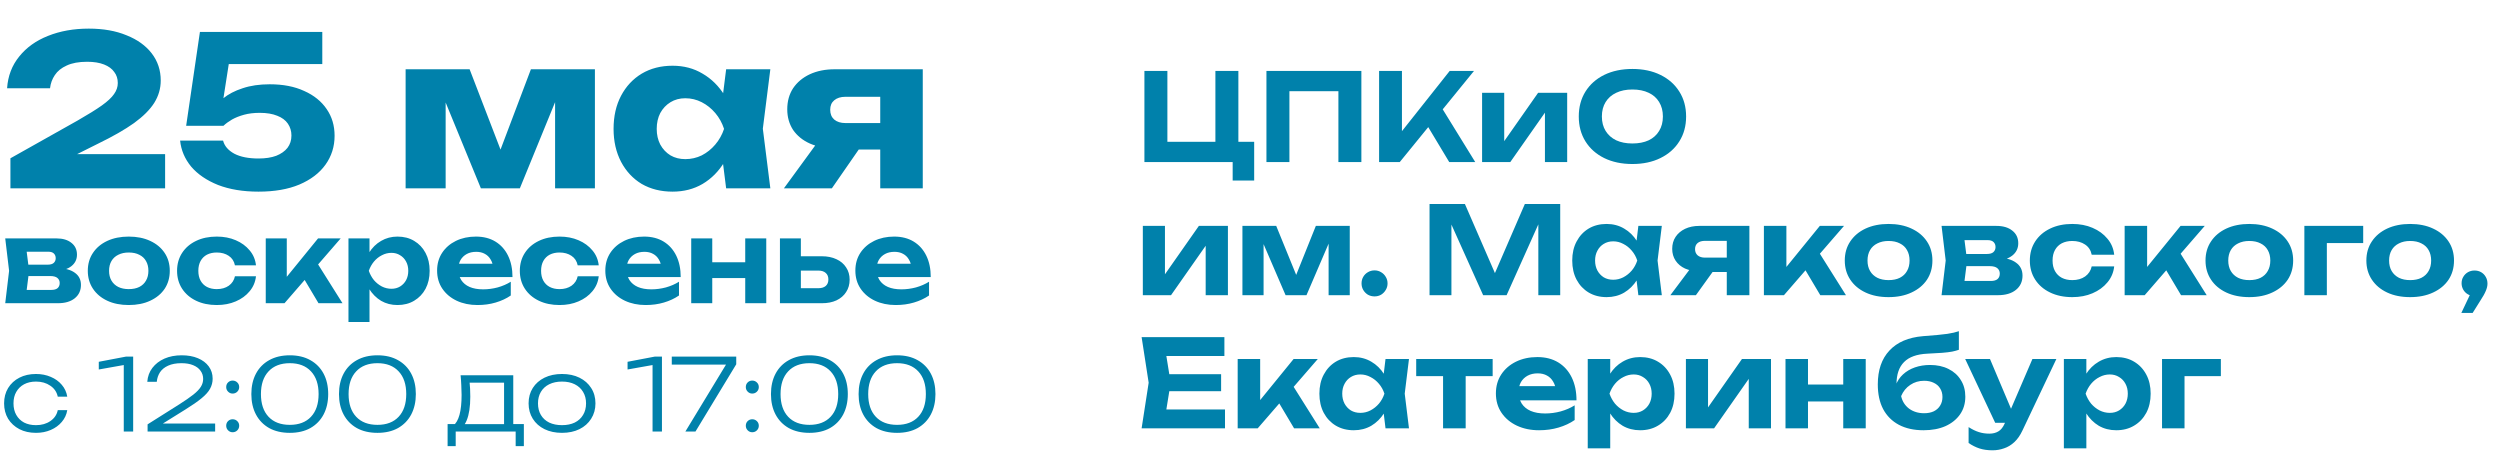
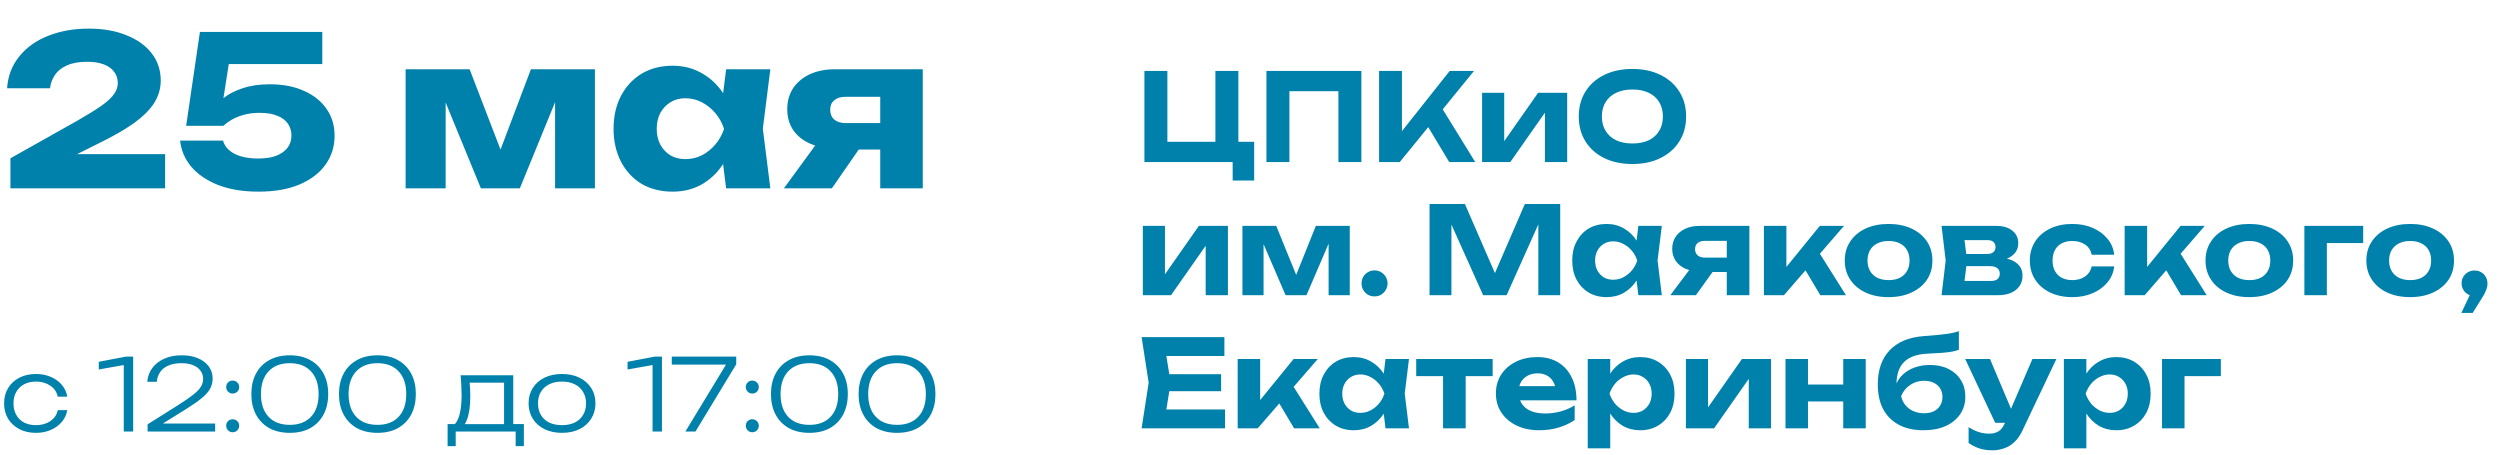
<svg xmlns="http://www.w3.org/2000/svg" width="770" height="140" viewBox="0 0 770 140" fill="none">
  <g clip-path="url(#clip0_2075_335)">
    <path d="M381.419 21.838V45.949L378.948 43.665H386.286V55.608H379.66V48.644L381.831 49.917H352.479V21.838H359.555V45.949L357.271 43.665H376.814L374.343 45.949V21.838H381.419ZM419.304 21.838V49.917H412.228V24.908L415.447 28.09H393.958L397.14 24.908V49.917H390.064V21.838H419.304ZM424.761 49.917V21.838H431.799V44.226L429.89 42.804L446.512 21.838H454L431.125 49.917H424.761ZM438.201 36.327L443.293 31.946L454.375 49.917H446.363L438.201 36.327ZM456.484 49.917V28.577H463.298V46.173L461.726 45.724L473.743 28.577H482.691V49.917H475.84V31.909L477.45 32.396L465.17 49.917H456.484ZM502.774 50.516C499.479 50.516 496.584 49.904 494.088 48.681C491.617 47.459 489.695 45.749 488.322 43.552C486.95 41.356 486.263 38.798 486.263 35.877C486.263 32.957 486.95 30.399 488.322 28.203C489.695 26.006 491.617 24.297 494.088 23.073C496.584 21.851 499.479 21.239 502.774 21.239C506.068 21.239 508.951 21.851 511.422 23.073C513.918 24.297 515.852 26.006 517.225 28.203C518.623 30.399 519.322 32.957 519.322 35.877C519.322 38.798 518.623 41.356 517.225 43.552C515.852 45.749 513.918 47.459 511.422 48.681C508.951 49.904 506.068 50.516 502.774 50.516ZM502.774 44.189C504.72 44.189 506.393 43.864 507.79 43.215C509.188 42.542 510.261 41.581 511.01 40.333C511.784 39.085 512.171 37.6 512.171 35.877C512.171 34.155 511.784 32.67 511.01 31.422C510.261 30.174 509.188 29.226 507.79 28.577C506.393 27.903 504.72 27.566 502.774 27.566C500.852 27.566 499.192 27.903 497.794 28.577C496.397 29.226 495.311 30.174 494.537 31.422C493.763 32.67 493.377 34.155 493.377 35.877C493.377 37.6 493.763 39.085 494.537 40.333C495.311 41.581 496.397 42.542 497.794 43.215C499.192 43.864 500.852 44.189 502.774 44.189ZM351.992 90.917V69.577H358.806V87.173L357.234 86.724L369.252 69.577H378.199V90.917H371.348V72.909L372.958 73.396L360.678 90.917H351.992ZM382.667 90.917V69.577H393.075L400.263 87.211H398.204L405.28 69.577H415.726V90.917H409.211V72.16H410.447L402.397 90.917H395.958L387.909 72.235L389.182 72.16V90.917H382.667ZM423.361 91.291C422.613 91.291 421.926 91.117 421.302 90.767C420.703 90.393 420.229 89.906 419.88 89.307C419.53 88.708 419.355 88.034 419.355 87.285C419.355 86.537 419.53 85.863 419.88 85.264C420.229 84.665 420.703 84.191 421.302 83.841C421.926 83.467 422.613 83.279 423.361 83.279C424.11 83.279 424.784 83.467 425.383 83.841C425.982 84.191 426.456 84.665 426.806 85.264C427.18 85.863 427.367 86.537 427.367 87.285C427.367 88.034 427.18 88.708 426.806 89.307C426.456 89.906 425.982 90.393 425.383 90.767C424.784 91.117 424.11 91.291 423.361 91.291ZM480.546 62.838V90.917H473.807V65.309L475.454 65.421L464.035 90.917H456.81L445.391 65.496L447.038 65.346V90.917H440.299V62.838H451.194L461.864 87.398H459.018L469.651 62.838H480.546ZM504.615 90.917L503.679 83.167L504.689 80.247L503.679 77.364L504.615 69.577H511.84L510.53 80.247L511.84 90.917H504.615ZM506.337 80.247C505.962 82.518 505.251 84.502 504.203 86.2C503.154 87.872 501.832 89.182 500.234 90.131C498.637 91.054 496.84 91.516 494.843 91.516C492.747 91.516 490.9 91.042 489.302 90.093C487.73 89.145 486.494 87.835 485.596 86.162C484.697 84.465 484.248 82.493 484.248 80.247C484.248 78.001 484.697 76.041 485.596 74.369C486.494 72.672 487.73 71.349 489.302 70.401C490.9 69.452 492.747 68.978 494.843 68.978C496.84 68.978 498.637 69.452 500.234 70.401C501.832 71.324 503.154 72.622 504.203 74.294C505.276 75.966 505.987 77.951 506.337 80.247ZM491.286 80.247C491.286 81.395 491.524 82.418 491.998 83.317C492.472 84.191 493.121 84.889 493.945 85.413C494.793 85.913 495.767 86.162 496.865 86.162C497.963 86.162 498.999 85.913 499.972 85.413C500.971 84.889 501.844 84.191 502.593 83.317C503.342 82.418 503.903 81.395 504.278 80.247C503.903 79.099 503.342 78.088 502.593 77.214C501.844 76.316 500.971 75.617 499.972 75.118C498.999 74.594 497.963 74.332 496.865 74.332C495.767 74.332 494.793 74.594 493.945 75.118C493.121 75.617 492.472 76.316 491.998 77.214C491.524 78.088 491.286 79.099 491.286 80.247ZM533.795 79.348V83.766H523.461L523.387 83.542C521.739 83.542 520.279 83.267 519.006 82.718C517.758 82.144 516.785 81.333 516.086 80.284C515.387 79.236 515.038 78.026 515.038 76.653C515.038 75.23 515.387 73.995 516.086 72.946C516.785 71.898 517.758 71.075 519.006 70.475C520.279 69.876 521.739 69.577 523.387 69.577H538.811V90.917H531.848V71.337L533.832 74.182H525.109C524.16 74.182 523.412 74.406 522.862 74.856C522.338 75.305 522.076 75.929 522.076 76.728C522.076 77.526 522.338 78.163 522.862 78.637C523.412 79.111 524.16 79.348 525.109 79.348H533.795ZM529.526 80.921L522.338 90.917H514.476L521.964 80.921H529.526ZM543.281 90.917V69.577H550.207V85.413L548.185 84.702L560.502 69.577H567.953L549.458 90.917H543.281ZM560.652 90.917L554.437 80.472L559.604 76.69L568.552 90.917H560.652ZM581.669 91.516C578.973 91.516 576.614 91.042 574.593 90.093C572.571 89.145 570.999 87.822 569.875 86.125C568.752 84.428 568.191 82.468 568.191 80.247C568.191 78.001 568.752 76.041 569.875 74.369C570.999 72.672 572.571 71.349 574.593 70.401C576.639 69.452 578.998 68.978 581.669 68.978C584.364 68.978 586.723 69.452 588.745 70.401C590.791 71.349 592.376 72.672 593.499 74.369C594.622 76.041 595.184 78.001 595.184 80.247C595.184 82.493 594.622 84.465 593.499 86.162C592.376 87.835 590.791 89.145 588.745 90.093C586.723 91.042 584.364 91.516 581.669 91.516ZM581.669 86.275C583.041 86.275 584.202 86.037 585.15 85.563C586.124 85.064 586.86 84.365 587.359 83.467C587.883 82.568 588.145 81.495 588.145 80.247C588.145 78.999 587.883 77.926 587.359 77.027C586.86 76.129 586.124 75.442 585.15 74.968C584.202 74.469 583.041 74.219 581.669 74.219C580.346 74.219 579.198 74.469 578.224 74.968C577.251 75.442 576.502 76.129 575.978 77.027C575.454 77.926 575.192 78.999 575.192 80.247C575.192 81.495 575.454 82.568 575.978 83.467C576.502 84.365 577.251 85.064 578.224 85.563C579.198 86.037 580.346 86.275 581.669 86.275ZM598 90.917L599.273 80.247L598 69.577H614.885C616.957 69.577 618.592 70.064 619.79 71.037C621.013 71.986 621.624 73.283 621.624 74.931C621.624 76.478 621.013 77.739 619.79 78.712C618.567 79.66 616.869 80.234 614.698 80.434L615.185 79.311C617.681 79.386 619.59 79.91 620.913 80.883C622.261 81.832 622.934 83.167 622.934 84.889C622.934 86.736 622.248 88.209 620.875 89.307C619.528 90.38 617.693 90.917 615.372 90.917H598ZM604.702 89.419L602.006 86.537H613.163C614.111 86.537 614.81 86.337 615.26 85.938C615.709 85.538 615.933 84.977 615.933 84.253C615.933 83.579 615.684 83.03 615.185 82.606C614.685 82.181 613.887 81.969 612.789 81.969H603.391V78.225H611.965C612.863 78.225 613.525 78.038 613.949 77.664C614.398 77.264 614.623 76.74 614.623 76.091C614.623 75.467 614.423 74.956 614.024 74.556C613.625 74.157 613.001 73.957 612.152 73.957H602.044L604.702 71.112L605.862 80.247L604.702 89.419ZM651.172 82.044C650.972 83.916 650.273 85.563 649.075 86.986C647.902 88.409 646.38 89.519 644.508 90.318C642.661 91.117 640.577 91.516 638.256 91.516C635.685 91.516 633.414 91.042 631.442 90.093C629.47 89.145 627.935 87.822 626.837 86.125C625.739 84.428 625.19 82.468 625.19 80.247C625.19 78.026 625.739 76.066 626.837 74.369C627.935 72.672 629.47 71.349 631.442 70.401C633.414 69.452 635.685 68.978 638.256 68.978C640.577 68.978 642.661 69.377 644.508 70.176C646.38 70.975 647.902 72.085 649.075 73.508C650.273 74.906 650.972 76.553 651.172 78.45H644.246C643.971 77.077 643.285 76.029 642.187 75.305C641.113 74.581 639.803 74.219 638.256 74.219C637.033 74.219 635.959 74.457 635.036 74.931C634.137 75.405 633.439 76.091 632.939 76.99C632.44 77.888 632.191 78.974 632.191 80.247C632.191 81.52 632.44 82.606 632.939 83.504C633.439 84.403 634.137 85.089 635.036 85.563C635.959 86.037 637.033 86.275 638.256 86.275C639.828 86.275 641.151 85.9 642.224 85.151C643.297 84.378 643.971 83.342 644.246 82.044H651.172ZM654.39 90.917V69.577H661.316V85.413L659.294 84.702L671.612 69.577H679.062L660.567 90.917H654.39ZM671.762 90.917L665.547 80.472L670.713 76.69L679.661 90.917H671.762ZM692.778 91.516C690.082 91.516 687.724 91.042 685.702 90.093C683.68 89.145 682.108 87.822 680.985 86.125C679.862 84.428 679.3 82.468 679.3 80.247C679.3 78.001 679.862 76.041 680.985 74.369C682.108 72.672 683.68 71.349 685.702 70.401C687.749 69.452 690.107 68.978 692.778 68.978C695.474 68.978 697.832 69.452 699.854 70.401C701.901 71.349 703.485 72.672 704.609 74.369C705.732 76.041 706.293 78.001 706.293 80.247C706.293 82.493 705.732 84.465 704.609 86.162C703.485 87.835 701.901 89.145 699.854 90.093C697.832 91.042 695.474 91.516 692.778 91.516ZM692.778 86.275C694.151 86.275 695.311 86.037 696.26 85.563C697.233 85.064 697.97 84.365 698.469 83.467C698.993 82.568 699.255 81.495 699.255 80.247C699.255 78.999 698.993 77.926 698.469 77.027C697.97 76.129 697.233 75.442 696.26 74.968C695.311 74.469 694.151 74.219 692.778 74.219C691.455 74.219 690.307 74.469 689.334 74.968C688.36 75.442 687.611 76.129 687.087 77.027C686.563 77.926 686.301 78.999 686.301 80.247C686.301 81.495 686.563 82.568 687.087 83.467C687.611 84.365 688.36 85.064 689.334 85.563C690.307 86.037 691.455 86.275 692.778 86.275ZM727.864 69.577V74.856H713.487L716.67 71.674V90.917H709.744V69.577H727.864ZM742.318 91.516C739.623 91.516 737.264 91.042 735.243 90.093C733.221 89.145 731.648 87.822 730.525 86.125C729.402 84.428 728.841 82.468 728.841 80.247C728.841 78.001 729.402 76.041 730.525 74.369C731.648 72.672 733.221 71.349 735.243 70.401C737.289 69.452 739.648 68.978 742.318 68.978C745.014 68.978 747.373 69.452 749.394 70.401C751.441 71.349 753.026 72.672 754.149 74.369C755.272 76.041 755.834 78.001 755.834 80.247C755.834 82.493 755.272 84.465 754.149 86.162C753.026 87.835 751.441 89.145 749.394 90.093C747.373 91.042 745.014 91.516 742.318 91.516ZM742.318 86.275C743.691 86.275 744.852 86.037 745.8 85.563C746.774 85.064 747.51 84.365 748.009 83.467C748.533 82.568 748.795 81.495 748.795 80.247C748.795 78.999 748.533 77.926 748.009 77.027C747.51 76.129 746.774 75.442 745.8 74.968C744.852 74.469 743.691 74.219 742.318 74.219C740.996 74.219 739.847 74.469 738.874 74.968C737.901 75.442 737.152 76.129 736.628 77.027C736.104 77.926 735.842 78.999 735.842 80.247C735.842 81.495 736.104 82.568 736.628 83.467C737.152 84.365 737.901 85.064 738.874 85.563C739.847 86.037 740.996 86.275 742.318 86.275ZM758.094 96.383L761.763 88.633L762.137 91.179C761.413 91.179 760.74 91.004 760.116 90.655C759.517 90.305 759.042 89.831 758.693 89.232C758.343 88.608 758.169 87.947 758.169 87.248C758.169 86.499 758.343 85.838 758.693 85.264C759.042 84.665 759.517 84.191 760.116 83.841C760.74 83.492 761.413 83.317 762.137 83.317C762.911 83.317 763.597 83.492 764.196 83.841C764.795 84.191 765.27 84.677 765.619 85.301C765.968 85.9 766.143 86.587 766.143 87.36C766.143 88.059 765.968 88.808 765.619 89.607C765.295 90.405 764.72 91.429 763.897 92.677L761.576 96.383H758.094ZM376.103 115.257V120.498H355.774V115.257H376.103ZM360.566 117.877L358.694 129.483L355.736 126.114H377.301V131.917H351.618L353.789 117.877L351.618 103.838H377.114V109.641H355.736L358.694 106.272L360.566 117.877ZM381.205 131.917V110.577H388.131V126.414L386.109 125.702L398.427 110.577H405.877L387.382 131.917H381.205ZM398.576 131.917L392.362 121.472L397.528 117.69L406.476 131.917H398.576ZM426.739 131.917L425.803 124.167L426.814 121.247L425.803 118.364L426.739 110.577H433.965L432.655 121.247L433.965 131.917H426.739ZM428.461 121.247C428.087 123.518 427.376 125.503 426.327 127.2C425.279 128.872 423.956 130.182 422.359 131.131C420.762 132.054 418.965 132.516 416.968 132.516C414.871 132.516 413.024 132.042 411.427 131.093C409.854 130.145 408.619 128.835 407.72 127.162C406.822 125.465 406.373 123.493 406.373 121.247C406.373 119.001 406.822 117.041 407.72 115.369C408.619 113.672 409.854 112.349 411.427 111.401C413.024 110.452 414.871 109.978 416.968 109.978C418.965 109.978 420.762 110.452 422.359 111.401C423.956 112.324 425.279 113.622 426.327 115.294C427.401 116.966 428.112 118.951 428.461 121.247ZM413.411 121.247C413.411 122.395 413.648 123.418 414.122 124.317C414.597 125.191 415.246 125.889 416.069 126.414C416.918 126.913 417.891 127.162 418.989 127.162C420.088 127.162 421.123 126.913 422.097 126.414C423.095 125.889 423.969 125.191 424.718 124.317C425.466 123.418 426.028 122.395 426.402 121.247C426.028 120.099 425.466 119.088 424.718 118.214C423.969 117.316 423.095 116.617 422.097 116.118C421.123 115.594 420.088 115.332 418.989 115.332C417.891 115.332 416.918 115.594 416.069 116.118C415.246 116.617 414.597 117.316 414.122 118.214C413.648 119.088 413.411 120.099 413.411 121.247ZM444.463 112.973H451.427V131.917H444.463V112.973ZM436.189 110.577H459.738V115.856H436.189V110.577ZM474.028 132.516C471.482 132.516 469.199 132.042 467.177 131.093C465.18 130.145 463.608 128.822 462.46 127.125C461.311 125.428 460.737 123.443 460.737 121.172C460.737 118.951 461.286 117.004 462.385 115.332C463.483 113.659 464.993 112.349 466.915 111.401C468.862 110.452 471.058 109.978 473.504 109.978C476 109.978 478.146 110.527 479.943 111.625C481.74 112.723 483.126 114.271 484.099 116.268C485.072 118.264 485.559 120.611 485.559 123.306H466.316V118.926H481.74L479.232 120.498C479.157 119.325 478.87 118.339 478.371 117.541C477.897 116.717 477.26 116.093 476.462 115.669C475.663 115.219 474.714 114.995 473.616 114.995C472.418 114.995 471.382 115.232 470.509 115.706C469.635 116.18 468.949 116.842 468.45 117.69C467.976 118.539 467.738 119.525 467.738 120.648C467.738 122.071 468.05 123.281 468.674 124.28C469.323 125.278 470.247 126.039 471.445 126.563C472.668 127.087 474.153 127.349 475.9 127.349C477.497 127.349 479.095 127.137 480.692 126.713C482.29 126.264 483.725 125.64 484.998 124.841V129.371C483.55 130.37 481.89 131.143 480.018 131.692C478.171 132.241 476.175 132.516 474.028 132.516ZM489.024 110.577H495.95V117.016L495.688 117.915V123.456L495.95 125.103V138.094H489.024V110.577ZM493.666 121.247C494.041 118.951 494.752 116.966 495.8 115.294C496.848 113.622 498.171 112.324 499.769 111.401C501.391 110.452 503.188 109.978 505.16 109.978C507.256 109.978 509.091 110.452 510.663 111.401C512.261 112.349 513.509 113.672 514.407 115.369C515.306 117.041 515.755 119.001 515.755 121.247C515.755 123.493 515.306 125.465 514.407 127.162C513.509 128.835 512.261 130.145 510.663 131.093C509.091 132.042 507.256 132.516 505.16 132.516C503.163 132.516 501.366 132.054 499.769 131.131C498.196 130.182 496.886 128.872 495.838 127.2C494.789 125.503 494.065 123.518 493.666 121.247ZM508.716 121.247C508.716 120.099 508.479 119.088 508.005 118.214C507.531 117.316 506.869 116.617 506.021 116.118C505.197 115.594 504.249 115.332 503.176 115.332C502.077 115.332 501.029 115.594 500.031 116.118C499.032 116.617 498.159 117.316 497.41 118.214C496.686 119.088 496.125 120.099 495.725 121.247C496.125 122.395 496.686 123.418 497.41 124.317C498.159 125.191 499.032 125.889 500.031 126.414C501.029 126.913 502.077 127.162 503.176 127.162C504.249 127.162 505.197 126.913 506.021 126.414C506.869 125.889 507.531 125.191 508.005 124.317C508.479 123.418 508.716 122.395 508.716 121.247ZM519.26 131.917V110.577H526.074V128.173L524.501 127.724L536.519 110.577H545.467V131.917H538.616V113.909L540.225 114.396L527.946 131.917H519.26ZM549.935 110.577H556.861V131.917H549.935V110.577ZM567.718 110.577H574.644V131.917H567.718V110.577ZM553.903 118.439H570.376V123.643H553.903V118.439ZM592.438 132.516C589.493 132.516 586.959 131.954 584.838 130.831C582.741 129.708 581.131 128.098 580.008 126.002C578.91 123.905 578.361 121.372 578.361 118.402C578.361 113.984 579.559 110.502 581.955 107.956C584.351 105.385 587.795 103.913 592.288 103.538C594.11 103.389 595.62 103.264 596.818 103.164C598.041 103.039 599.027 102.927 599.776 102.827C600.549 102.702 601.211 102.578 601.76 102.453C602.309 102.328 602.833 102.178 603.332 102.004V107.732C602.783 107.931 602.097 108.118 601.273 108.293C600.475 108.443 599.451 108.568 598.203 108.668C596.98 108.742 595.458 108.83 593.636 108.93C590.391 109.079 587.995 109.941 586.448 111.513C584.9 113.06 584.126 115.319 584.126 118.289V119.188L583.902 118.664C584.376 117.366 585.112 116.255 586.111 115.332C587.134 114.383 588.357 113.659 589.78 113.16C591.227 112.661 592.787 112.411 594.459 112.411C596.631 112.411 598.528 112.823 600.15 113.647C601.772 114.446 603.033 115.581 603.931 117.054C604.855 118.501 605.317 120.211 605.317 122.183C605.317 124.255 604.78 126.064 603.707 127.612C602.634 129.159 601.136 130.37 599.214 131.243C597.292 132.092 595.034 132.516 592.438 132.516ZM592.625 127.275C593.773 127.275 594.771 127.075 595.62 126.676C596.469 126.251 597.118 125.665 597.567 124.916C598.041 124.167 598.278 123.281 598.278 122.258C598.278 121.259 598.041 120.386 597.567 119.637C597.118 118.888 596.469 118.314 595.62 117.915C594.771 117.491 593.773 117.278 592.625 117.278C591.028 117.278 589.605 117.703 588.357 118.551C587.109 119.375 586.173 120.523 585.549 121.996C585.898 123.593 586.71 124.879 587.983 125.852C589.28 126.8 590.828 127.275 592.625 127.275ZM613.704 138.693C612.206 138.693 610.871 138.506 609.698 138.132C608.55 137.757 607.427 137.196 606.328 136.447V131.543C607.452 132.266 608.5 132.778 609.473 133.078C610.472 133.402 611.557 133.564 612.73 133.564C613.779 133.564 614.69 133.34 615.463 132.89C616.262 132.441 616.924 131.617 617.448 130.419L625.984 110.577H633.359L622.914 132.591C622.215 134.088 621.379 135.286 620.405 136.185C619.432 137.084 618.371 137.72 617.223 138.094C616.1 138.494 614.927 138.693 613.704 138.693ZM614.527 130.232L605.28 110.577H612.918L621.229 130.232H614.527ZM635.671 110.577H642.597V117.016L642.335 117.915V123.456L642.597 125.103V138.094H635.671V110.577ZM640.313 121.247C640.687 118.951 641.399 116.966 642.447 115.294C643.495 113.622 644.818 112.324 646.416 111.401C648.038 110.452 649.835 109.978 651.807 109.978C653.903 109.978 655.738 110.452 657.31 111.401C658.908 112.349 660.156 113.672 661.054 115.369C661.953 117.041 662.402 119.001 662.402 121.247C662.402 123.493 661.953 125.465 661.054 127.162C660.156 128.835 658.908 130.145 657.31 131.093C655.738 132.042 653.903 132.516 651.807 132.516C649.81 132.516 648.013 132.054 646.416 131.131C644.843 130.182 643.533 128.872 642.484 127.2C641.436 125.503 640.712 123.518 640.313 121.247ZM655.363 121.247C655.363 120.099 655.126 119.088 654.652 118.214C654.178 117.316 653.516 116.617 652.668 116.118C651.844 115.594 650.896 115.332 649.822 115.332C648.724 115.332 647.676 115.594 646.678 116.118C645.679 116.617 644.806 117.316 644.057 118.214C643.333 119.088 642.772 120.099 642.372 121.247C642.772 122.395 643.333 123.418 644.057 124.317C644.806 125.191 645.679 125.889 646.678 126.414C647.676 126.913 648.724 127.162 649.822 127.162C650.896 127.162 651.844 126.913 652.668 126.414C653.516 125.889 654.178 125.191 654.652 124.317C655.126 123.418 655.363 122.395 655.363 121.247ZM684.027 110.577V115.856H669.651L672.833 112.674V131.917H665.907V110.577H684.027Z" fill="#0081AB" />
    <path d="M2.183 27.179C2.44 23.412 3.681 20.159 5.907 17.419C8.133 14.637 11.087 12.518 14.768 11.063C18.492 9.564 22.687 8.815 27.353 8.815C31.805 8.815 35.679 9.5 38.975 10.87C42.314 12.197 44.904 14.059 46.745 16.456C48.585 18.854 49.506 21.636 49.506 24.804C49.506 27.244 48.842 29.534 47.515 31.674C46.188 33.772 44.112 35.848 41.287 37.902C38.462 39.914 34.759 42.033 30.179 44.259L16.951 50.873L16.438 47.47H50.854V58H3.21V48.754L23.886 37.132C27.096 35.291 29.579 33.75 31.334 32.509C33.132 31.225 34.395 30.047 35.123 28.977C35.893 27.907 36.279 26.773 36.279 25.574C36.279 24.247 35.915 23.113 35.187 22.171C34.502 21.186 33.453 20.416 32.041 19.859C30.628 19.303 28.894 19.025 26.84 19.025C24.271 19.025 22.174 19.41 20.547 20.18C18.921 20.908 17.701 21.893 16.887 23.134C16.074 24.333 15.582 25.681 15.41 27.179H2.183ZM61.575 9.843H99.266V19.731H65.491L70.821 17.419L68.124 34.692L64.849 34.756C65.791 33.129 67.075 31.653 68.702 30.326C70.329 28.999 72.34 27.95 74.738 27.179C77.135 26.366 79.917 25.959 83.085 25.959C87.194 25.959 90.726 26.644 93.679 28.014C96.676 29.341 98.987 31.203 100.614 33.6C102.241 35.955 103.054 38.694 103.054 41.819C103.054 45.158 102.112 48.133 100.229 50.744C98.388 53.313 95.713 55.346 92.203 56.844C88.735 58.3 84.54 59.027 79.618 59.027C74.866 59.027 70.714 58.343 67.161 56.973C63.651 55.56 60.89 53.676 58.878 51.322C56.909 48.925 55.774 46.25 55.475 43.296H68.702C69.13 44.965 70.286 46.314 72.169 47.341C74.053 48.326 76.535 48.818 79.618 48.818C81.758 48.818 83.577 48.54 85.075 47.983C86.574 47.384 87.729 46.571 88.543 45.543C89.356 44.473 89.763 43.21 89.763 41.755C89.763 40.385 89.399 39.165 88.671 38.095C87.943 37.025 86.852 36.212 85.396 35.655C83.941 35.056 82.143 34.756 80.003 34.756C78.205 34.756 76.6 34.949 75.187 35.334C73.774 35.719 72.533 36.212 71.463 36.811C70.436 37.41 69.558 38.052 68.83 38.737H57.337L61.575 9.843ZM124.93 58V21.336H144.642L156.007 50.873H152.347L163.52 21.336H183.232V58H170.968V26.28H173.087L160.116 58H148.109L135.139 26.409L137.258 26.28V58H124.93ZM223.651 58L221.981 44.773L223.715 39.7L221.981 34.628L223.651 21.336H237.263L234.952 39.636L237.263 58H223.651ZM226.733 39.7C226.134 43.553 224.935 46.934 223.137 49.845C221.382 52.756 219.135 55.025 216.395 56.652C213.698 58.235 210.616 59.027 207.149 59.027C203.553 59.027 200.386 58.235 197.646 56.652C194.949 55.025 192.83 52.756 191.289 49.845C189.748 46.892 188.978 43.51 188.978 39.7C188.978 35.805 189.748 32.402 191.289 29.491C192.83 26.58 194.949 24.311 197.646 22.685C200.386 21.058 203.553 20.245 207.149 20.245C210.616 20.245 213.698 21.058 216.395 22.685C219.135 24.268 221.404 26.516 223.201 29.427C224.999 32.295 226.177 35.719 226.733 39.7ZM202.269 39.7C202.269 41.498 202.633 43.103 203.361 44.516C204.131 45.929 205.18 47.041 206.507 47.855C207.834 48.625 209.354 49.011 211.066 49.011C212.864 49.011 214.555 48.625 216.138 47.855C217.722 47.041 219.113 45.929 220.312 44.516C221.511 43.103 222.41 41.498 223.009 39.7C222.41 37.86 221.511 36.233 220.312 34.82C219.113 33.408 217.722 32.295 216.138 31.481C214.555 30.668 212.864 30.261 211.066 30.261C209.354 30.261 207.834 30.668 206.507 31.481C205.18 32.295 204.131 33.408 203.361 34.82C202.633 36.233 202.269 37.86 202.269 39.7ZM274.709 37.902V46.057H257.179L257.051 45.672C254.183 45.672 251.636 45.179 249.41 44.195C247.227 43.21 245.515 41.819 244.273 40.021C243.075 38.181 242.475 36.062 242.475 33.664C242.475 31.182 243.075 29.02 244.273 27.179C245.515 25.339 247.227 23.905 249.41 22.877C251.636 21.85 254.183 21.336 257.051 21.336H284.212V58H271.113V24.547L274.709 29.812H260.39C258.934 29.812 257.779 30.176 256.923 30.904C256.109 31.588 255.703 32.552 255.703 33.793C255.703 35.077 256.109 36.083 256.923 36.811C257.779 37.538 258.934 37.902 260.39 37.902H274.709ZM268.095 40.856L256.216 58H241.448L253.969 40.856H268.095Z" fill="#0081AB" />
-     <path d="M1.611 93.39L2.801 83.41L1.611 73.43H17.404C19.342 73.43 20.871 73.885 21.992 74.795C23.136 75.682 23.708 76.896 23.708 78.437C23.708 79.885 23.136 81.064 21.992 81.974C20.848 82.861 19.26 83.398 17.229 83.585L17.684 82.534C20.019 82.604 21.805 83.095 23.042 84.005C24.303 84.892 24.933 86.141 24.933 87.752C24.933 89.48 24.291 90.857 23.007 91.884C21.747 92.888 20.031 93.39 17.86 93.39H1.611ZM7.879 91.989L5.358 89.293H15.793C16.681 89.293 17.334 89.106 17.755 88.733C18.175 88.359 18.385 87.834 18.385 87.157C18.385 86.526 18.151 86.013 17.684 85.616C17.218 85.219 16.47 85.021 15.443 85.021H6.654V81.519H14.673C15.513 81.519 16.132 81.344 16.529 80.993C16.949 80.62 17.159 80.13 17.159 79.523C17.159 78.939 16.972 78.46 16.599 78.087C16.225 77.713 15.642 77.527 14.848 77.527H5.393L7.879 74.865L8.965 83.41L7.879 91.989ZM39.649 93.95C37.128 93.95 34.922 93.507 33.031 92.62C31.14 91.733 29.669 90.495 28.618 88.908C27.568 87.32 27.043 85.488 27.043 83.41C27.043 81.309 27.568 79.476 28.618 77.912C29.669 76.324 31.14 75.087 33.031 74.2C34.945 73.313 37.151 72.869 39.649 72.869C42.171 72.869 44.377 73.313 46.268 74.2C48.182 75.087 49.665 76.324 50.715 77.912C51.766 79.476 52.291 81.309 52.291 83.41C52.291 85.511 51.766 87.355 50.715 88.943C49.665 90.507 48.182 91.733 46.268 92.62C44.377 93.507 42.171 93.95 39.649 93.95ZM39.649 89.048C40.933 89.048 42.019 88.826 42.906 88.382C43.816 87.916 44.505 87.262 44.972 86.421C45.462 85.581 45.708 84.577 45.708 83.41C45.708 82.243 45.462 81.239 44.972 80.398C44.505 79.558 43.816 78.916 42.906 78.472C42.019 78.005 40.933 77.772 39.649 77.772C38.412 77.772 37.338 78.005 36.428 78.472C35.517 78.916 34.817 79.558 34.327 80.398C33.836 81.239 33.591 82.243 33.591 83.41C33.591 84.577 33.836 85.581 34.327 86.421C34.817 87.262 35.517 87.916 36.428 88.382C37.338 88.826 38.412 89.048 39.649 89.048ZM78.841 85.091C78.654 86.842 78 88.382 76.88 89.713C75.782 91.044 74.358 92.083 72.607 92.83C70.88 93.577 68.93 93.95 66.759 93.95C64.355 93.95 62.23 93.507 60.386 92.62C58.541 91.733 57.106 90.495 56.078 88.908C55.051 87.32 54.538 85.488 54.538 83.41C54.538 81.332 55.051 79.499 56.078 77.912C57.106 76.324 58.541 75.087 60.386 74.2C62.23 73.313 64.355 72.869 66.759 72.869C68.93 72.869 70.88 73.243 72.607 73.99C74.358 74.737 75.782 75.776 76.88 77.106C78 78.414 78.654 79.955 78.841 81.729H72.362C72.105 80.445 71.463 79.464 70.436 78.787C69.432 78.11 68.207 77.772 66.759 77.772C65.615 77.772 64.611 77.994 63.748 78.437C62.907 78.881 62.254 79.523 61.787 80.363C61.32 81.204 61.086 82.219 61.086 83.41C61.086 84.6 61.32 85.616 61.787 86.456C62.254 87.297 62.907 87.939 63.748 88.382C64.611 88.826 65.615 89.048 66.759 89.048C68.23 89.048 69.467 88.698 70.471 87.997C71.475 87.273 72.105 86.305 72.362 85.091H78.841ZM81.851 93.39V73.43H88.329V88.242L86.438 87.577L97.959 73.43H104.928L87.629 93.39H81.851ZM98.099 93.39L92.286 83.62L97.119 80.083L105.488 93.39H98.099ZM107.328 73.43H113.807V79.453L113.561 80.293V85.476L113.807 87.017V99.168H107.328V73.43ZM111.67 83.41C112.021 81.262 112.686 79.406 113.666 77.842C114.647 76.278 115.884 75.064 117.378 74.2C118.896 73.313 120.577 72.869 122.421 72.869C124.382 72.869 126.098 73.313 127.569 74.2C129.063 75.087 130.23 76.324 131.071 77.912C131.911 79.476 132.331 81.309 132.331 83.41C132.331 85.511 131.911 87.355 131.071 88.943C130.23 90.507 129.063 91.733 127.569 92.62C126.098 93.507 124.382 93.95 122.421 93.95C120.553 93.95 118.873 93.519 117.378 92.655C115.908 91.768 114.682 90.542 113.701 88.978C112.721 87.39 112.044 85.534 111.67 83.41ZM125.748 83.41C125.748 82.336 125.526 81.39 125.083 80.573C124.639 79.733 124.02 79.079 123.227 78.612C122.456 78.122 121.569 77.877 120.565 77.877C119.538 77.877 118.557 78.122 117.624 78.612C116.69 79.079 115.873 79.733 115.172 80.573C114.495 81.39 113.97 82.336 113.596 83.41C113.97 84.484 114.495 85.441 115.172 86.281C115.873 87.099 116.69 87.752 117.624 88.242C118.557 88.709 119.538 88.943 120.565 88.943C121.569 88.943 122.456 88.709 123.227 88.242C124.02 87.752 124.639 87.099 125.083 86.281C125.526 85.441 125.748 84.484 125.748 83.41ZM147.061 93.95C144.68 93.95 142.543 93.507 140.652 92.62C138.785 91.733 137.314 90.495 136.24 88.908C135.166 87.32 134.629 85.464 134.629 83.34C134.629 81.262 135.143 79.441 136.17 77.877C137.197 76.313 138.61 75.087 140.407 74.2C142.228 73.313 144.283 72.869 146.571 72.869C148.905 72.869 150.913 73.383 152.594 74.41C154.275 75.437 155.57 76.885 156.481 78.752C157.391 80.62 157.847 82.814 157.847 85.336H139.847V81.239H154.275L151.928 82.709C151.858 81.612 151.59 80.69 151.123 79.943C150.679 79.173 150.084 78.589 149.337 78.192C148.59 77.772 147.703 77.562 146.676 77.562C145.555 77.562 144.586 77.784 143.769 78.227C142.952 78.671 142.31 79.289 141.843 80.083C141.399 80.877 141.178 81.799 141.178 82.85C141.178 84.18 141.47 85.312 142.053 86.246C142.66 87.18 143.524 87.892 144.645 88.382C145.788 88.873 147.178 89.118 148.812 89.118C150.306 89.118 151.8 88.919 153.294 88.522C154.788 88.102 156.131 87.519 157.321 86.772V91.009C155.967 91.943 154.415 92.666 152.664 93.18C150.936 93.694 149.069 93.95 147.061 93.95ZM184.41 85.091C184.223 86.842 183.569 88.382 182.449 89.713C181.351 91.044 179.927 92.083 178.176 92.83C176.449 93.577 174.499 93.95 172.328 93.95C169.924 93.95 167.799 93.507 165.955 92.62C164.11 91.733 162.675 90.495 161.647 88.908C160.62 87.32 160.107 85.488 160.107 83.41C160.107 81.332 160.62 79.499 161.647 77.912C162.675 76.324 164.11 75.087 165.955 74.2C167.799 73.313 169.924 72.869 172.328 72.869C174.499 72.869 176.449 73.243 178.176 73.99C179.927 74.737 181.351 75.776 182.449 77.106C183.569 78.414 184.223 79.955 184.41 81.729H177.931C177.674 80.445 177.032 79.464 176.005 78.787C175.001 78.11 173.776 77.772 172.328 77.772C171.184 77.772 170.18 77.994 169.317 78.437C168.476 78.881 167.822 79.523 167.355 80.363C166.889 81.204 166.655 82.219 166.655 83.41C166.655 84.6 166.889 85.616 167.355 86.456C167.822 87.297 168.476 87.939 169.317 88.382C170.18 88.826 171.184 89.048 172.328 89.048C173.799 89.048 175.036 88.698 176.04 87.997C177.044 87.273 177.674 86.305 177.931 85.091H184.41ZM198.871 93.95C196.489 93.95 194.353 93.507 192.462 92.62C190.595 91.733 189.124 90.495 188.05 88.908C186.976 87.32 186.439 85.464 186.439 83.34C186.439 81.262 186.953 79.441 187.98 77.877C189.007 76.313 190.419 75.087 192.217 74.2C194.038 73.313 196.092 72.869 198.38 72.869C200.715 72.869 202.723 73.383 204.404 74.41C206.084 75.437 207.38 76.885 208.291 78.752C209.201 80.62 209.656 82.814 209.656 85.336H191.657V81.239H206.084L203.738 82.709C203.668 81.612 203.4 80.69 202.933 79.943C202.489 79.173 201.894 78.589 201.147 78.192C200.4 77.772 199.513 77.562 198.485 77.562C197.365 77.562 196.396 77.784 195.579 78.227C194.762 78.671 194.12 79.289 193.653 80.083C193.209 80.877 192.988 81.799 192.988 82.85C192.988 84.18 193.279 85.312 193.863 86.246C194.47 87.18 195.334 87.892 196.454 88.382C197.598 88.873 198.987 89.118 200.622 89.118C202.116 89.118 203.61 88.919 205.104 88.522C206.598 88.102 207.94 87.519 209.131 86.772V91.009C207.777 91.943 206.225 92.666 204.474 93.18C202.746 93.694 200.878 93.95 198.871 93.95ZM212.897 73.43H219.375V93.39H212.897V73.43ZM229.531 73.43H236.009V93.39H229.531V73.43ZM216.609 80.783H232.017V85.651H216.609V80.783ZM240.221 93.39V73.43H246.665V91.744L244.633 88.768H252.057C253.038 88.768 253.797 88.534 254.334 88.067C254.871 87.6 255.139 86.935 255.139 86.071C255.139 85.207 254.871 84.542 254.334 84.075C253.797 83.585 253.038 83.34 252.057 83.34H244.633V78.927H253.108C254.836 78.927 256.341 79.231 257.625 79.838C258.909 80.422 259.902 81.262 260.602 82.359C261.326 83.433 261.688 84.694 261.688 86.141C261.688 87.589 261.326 88.861 260.602 89.958C259.902 91.056 258.909 91.908 257.625 92.515C256.365 93.098 254.882 93.39 253.178 93.39H240.221ZM275.884 93.95C273.503 93.95 271.367 93.507 269.476 92.62C267.608 91.733 266.137 90.495 265.064 88.908C263.99 87.32 263.453 85.464 263.453 83.34C263.453 81.262 263.966 79.441 264.994 77.877C266.021 76.313 267.433 75.087 269.231 74.2C271.052 73.313 273.106 72.869 275.394 72.869C277.729 72.869 279.736 73.383 281.417 74.41C283.098 75.437 284.394 76.885 285.304 78.752C286.215 80.62 286.67 82.814 286.67 85.336H268.67V81.239H283.098L280.752 82.709C280.682 81.612 280.413 80.69 279.946 79.943C279.503 79.173 278.908 78.589 278.161 78.192C277.413 77.772 276.526 77.562 275.499 77.562C274.379 77.562 273.41 77.784 272.593 78.227C271.775 78.671 271.133 79.289 270.667 80.083C270.223 80.877 270.001 81.799 270.001 82.85C270.001 84.18 270.293 85.312 270.877 86.246C271.484 87.18 272.347 87.892 273.468 88.382C274.612 88.873 276.001 89.118 277.635 89.118C279.129 89.118 280.624 88.919 282.118 88.522C283.612 88.102 284.954 87.519 286.145 86.772V91.009C284.791 91.943 283.238 92.666 281.487 93.18C279.76 93.694 277.892 93.95 275.884 93.95Z" fill="#0081AB" />
    <path d="M20.716 126.33C20.49 127.705 19.926 128.915 19.023 129.962C18.141 131.009 17.012 131.829 15.637 132.424C14.262 133.02 12.744 133.317 11.081 133.317C9.152 133.317 7.449 132.938 5.972 132.178C4.494 131.398 3.335 130.331 2.493 128.977C1.672 127.602 1.262 126.022 1.262 124.237C1.262 122.451 1.672 120.881 2.493 119.527C3.335 118.152 4.494 117.085 5.972 116.326C7.449 115.566 9.152 115.187 11.081 115.187C12.744 115.187 14.262 115.484 15.637 116.079C17.012 116.654 18.141 117.465 19.023 118.511C19.926 119.558 20.49 120.779 20.716 122.174H17.792C17.484 120.738 16.715 119.609 15.483 118.788C14.272 117.947 12.805 117.526 11.081 117.526C9.686 117.526 8.465 117.803 7.418 118.357C6.392 118.911 5.592 119.691 5.017 120.697C4.443 121.682 4.156 122.862 4.156 124.237C4.156 125.611 4.443 126.802 5.017 127.807C5.592 128.813 6.392 129.593 7.418 130.147C8.465 130.68 9.686 130.947 11.081 130.947C12.826 130.947 14.303 130.526 15.514 129.685C16.745 128.844 17.505 127.725 17.792 126.33H20.716ZM41.014 109.831V132.917H38.12V110.539L39.936 112.109L30.425 113.802V111.431L38.828 109.831H41.014ZM45.364 117.588C45.487 115.946 46.011 114.52 46.934 113.309C47.878 112.078 49.119 111.124 50.658 110.446C52.218 109.769 53.983 109.431 55.953 109.431C57.861 109.431 59.524 109.728 60.94 110.323C62.376 110.918 63.495 111.76 64.295 112.847C65.095 113.935 65.495 115.197 65.495 116.633C65.495 117.742 65.228 118.778 64.695 119.742C64.182 120.686 63.31 121.661 62.078 122.667C60.868 123.672 59.216 124.821 57.123 126.114L48.719 131.347L48.35 130.454H66.265V132.917H45.456V130.701L55.214 124.544C57.02 123.395 58.456 122.4 59.524 121.559C60.611 120.697 61.391 119.886 61.863 119.127C62.335 118.368 62.571 117.567 62.571 116.726C62.571 115.761 62.304 114.92 61.771 114.202C61.258 113.463 60.498 112.888 59.493 112.478C58.508 112.068 57.307 111.862 55.891 111.862C54.25 111.862 52.875 112.119 51.767 112.632C50.679 113.124 49.848 113.802 49.273 114.663C48.719 115.525 48.391 116.5 48.288 117.588H45.364ZM71.639 133.132C71.106 133.132 70.644 132.938 70.254 132.548C69.864 132.158 69.669 131.686 69.669 131.132C69.669 130.557 69.854 130.085 70.223 129.716C70.613 129.326 71.085 129.131 71.639 129.131C72.214 129.131 72.696 129.326 73.086 129.716C73.476 130.085 73.671 130.557 73.671 131.132C73.671 131.686 73.476 132.158 73.086 132.548C72.696 132.938 72.214 133.132 71.639 133.132ZM71.639 121.22C71.106 121.22 70.644 121.025 70.254 120.635C69.864 120.245 69.669 119.773 69.669 119.219C69.669 118.645 69.854 118.173 70.223 117.803C70.613 117.413 71.085 117.218 71.639 117.218C72.214 117.218 72.696 117.413 73.086 117.803C73.476 118.173 73.671 118.645 73.671 119.219C73.671 119.773 73.476 120.245 73.086 120.635C72.696 121.025 72.214 121.22 71.639 121.22ZM89.265 133.317C86.802 133.317 84.678 132.825 82.893 131.84C81.128 130.834 79.774 129.439 78.83 127.653C77.886 125.868 77.414 123.775 77.414 121.374C77.414 118.973 77.886 116.88 78.83 115.094C79.774 113.309 81.128 111.924 82.893 110.939C84.678 109.933 86.802 109.431 89.265 109.431C91.728 109.431 93.841 109.933 95.606 110.939C97.371 111.924 98.725 113.309 99.669 115.094C100.613 116.88 101.085 118.973 101.085 121.374C101.085 123.754 100.613 125.847 99.669 127.653C98.725 129.439 97.371 130.834 95.606 131.84C93.841 132.825 91.728 133.317 89.265 133.317ZM89.265 130.855C92.056 130.855 94.231 130.024 95.791 128.361C97.35 126.699 98.13 124.37 98.13 121.374C98.13 118.378 97.35 116.049 95.791 114.386C94.231 112.704 92.056 111.862 89.265 111.862C86.454 111.862 84.268 112.704 82.709 114.386C81.149 116.049 80.369 118.378 80.369 121.374C80.369 124.37 81.149 126.699 82.709 128.361C84.268 130.024 86.454 130.855 89.265 130.855ZM116.259 133.317C113.797 133.317 111.673 132.825 109.887 131.84C108.122 130.834 106.768 129.439 105.824 127.653C104.88 125.868 104.408 123.775 104.408 121.374C104.408 118.973 104.88 116.88 105.824 115.094C106.768 113.309 108.122 111.924 109.887 110.939C111.673 109.933 113.797 109.431 116.259 109.431C118.722 109.431 120.835 109.933 122.6 110.939C124.365 111.924 125.719 113.309 126.663 115.094C127.607 116.88 128.079 118.973 128.079 121.374C128.079 123.754 127.607 125.847 126.663 127.653C125.719 129.439 124.365 130.834 122.6 131.84C120.835 132.825 118.722 133.317 116.259 133.317ZM116.259 130.855C119.05 130.855 121.225 130.024 122.785 128.361C124.344 126.699 125.124 124.37 125.124 121.374C125.124 118.378 124.344 116.049 122.785 114.386C121.225 112.704 119.05 111.862 116.259 111.862C113.448 111.862 111.262 112.704 109.703 114.386C108.143 116.049 107.363 118.378 107.363 121.374C107.363 124.37 108.143 126.699 109.703 128.361C111.262 130.024 113.448 130.855 116.259 130.855ZM161.348 130.608V137.411H158.824V132.917H140.355V137.411H137.861V130.608H141.648L142.479 130.639H156.053L156.884 130.608H161.348ZM141.863 115.587H158.085V132.086H155.253V116.572L156.577 117.865H143.371L144.572 116.941C144.674 117.865 144.746 118.778 144.787 119.681C144.828 120.563 144.849 121.394 144.849 122.174C144.849 125.252 144.479 127.684 143.741 129.469C143.022 131.234 142.027 132.117 140.755 132.117L139.585 131.101C141.309 129.808 142.171 126.658 142.171 121.651C142.171 120.686 142.14 119.691 142.078 118.665C142.037 117.618 141.966 116.592 141.863 115.587ZM173.087 133.317C171.055 133.317 169.26 132.938 167.7 132.178C166.161 131.419 164.961 130.352 164.099 128.977C163.237 127.602 162.806 126.022 162.806 124.237C162.806 122.431 163.237 120.851 164.099 119.496C164.961 118.142 166.161 117.085 167.7 116.326C169.26 115.566 171.055 115.187 173.087 115.187C175.139 115.187 176.935 115.566 178.474 116.326C180.013 117.085 181.213 118.142 182.075 119.496C182.958 120.851 183.399 122.431 183.399 124.237C183.399 126.022 182.958 127.602 182.075 128.977C181.213 130.352 180.013 131.419 178.474 132.178C176.935 132.938 175.139 133.317 173.087 133.317ZM173.087 130.947C174.606 130.947 175.919 130.68 177.027 130.147C178.135 129.593 178.987 128.813 179.582 127.807C180.198 126.802 180.505 125.611 180.505 124.237C180.505 122.882 180.198 121.702 179.582 120.697C178.987 119.691 178.135 118.911 177.027 118.357C175.919 117.803 174.606 117.526 173.087 117.526C171.589 117.526 170.276 117.803 169.147 118.357C168.039 118.911 167.187 119.691 166.592 120.697C165.997 121.702 165.699 122.882 165.699 124.237C165.699 125.611 165.997 126.802 166.592 127.807C167.187 128.813 168.039 129.593 169.147 130.147C170.276 130.68 171.589 130.947 173.087 130.947ZM203.88 109.831V132.917H200.986V110.539L202.803 112.109L193.291 113.802V111.431L201.694 109.831H203.88ZM211.093 132.917L224.114 111.462L224.083 112.293H206.907V109.831H226.761V112.201L214.202 132.917H211.093ZM231.68 133.132C231.147 133.132 230.685 132.938 230.295 132.548C229.905 132.158 229.71 131.686 229.71 131.132C229.71 130.557 229.895 130.085 230.264 129.716C230.654 129.326 231.126 129.131 231.68 129.131C232.255 129.131 232.737 129.326 233.127 129.716C233.517 130.085 233.712 130.557 233.712 131.132C233.712 131.686 233.517 132.158 233.127 132.548C232.737 132.938 232.255 133.132 231.68 133.132ZM231.68 121.22C231.147 121.22 230.685 121.025 230.295 120.635C229.905 120.245 229.71 119.773 229.71 119.219C229.71 118.645 229.895 118.173 230.264 117.803C230.654 117.413 231.126 117.218 231.68 117.218C232.255 117.218 232.737 117.413 233.127 117.803C233.517 118.173 233.712 118.645 233.712 119.219C233.712 119.773 233.517 120.245 233.127 120.635C232.737 121.025 232.255 121.22 231.68 121.22ZM249.306 133.317C246.843 133.317 244.719 132.825 242.934 131.84C241.169 130.834 239.815 129.439 238.871 127.653C237.927 125.868 237.455 123.775 237.455 121.374C237.455 118.973 237.927 116.88 238.871 115.094C239.815 113.309 241.169 111.924 242.934 110.939C244.719 109.933 246.843 109.431 249.306 109.431C251.768 109.431 253.882 109.933 255.647 110.939C257.412 111.924 258.766 113.309 259.71 115.094C260.654 116.88 261.126 118.973 261.126 121.374C261.126 123.754 260.654 125.847 259.71 127.653C258.766 129.439 257.412 130.834 255.647 131.84C253.882 132.825 251.768 133.317 249.306 133.317ZM249.306 130.855C252.097 130.855 254.272 130.024 255.832 128.361C257.391 126.699 258.171 124.37 258.171 121.374C258.171 118.378 257.391 116.049 255.832 114.386C254.272 112.704 252.097 111.862 249.306 111.862C246.494 111.862 244.309 112.704 242.749 114.386C241.19 116.049 240.41 118.378 240.41 121.374C240.41 124.37 241.19 126.699 242.749 128.361C244.309 130.024 246.494 130.855 249.306 130.855ZM276.3 133.317C273.837 133.317 271.713 132.825 269.928 131.84C268.163 130.834 266.809 129.439 265.865 127.653C264.921 125.868 264.449 123.775 264.449 121.374C264.449 118.973 264.921 116.88 265.865 115.094C266.809 113.309 268.163 111.924 269.928 110.939C271.713 109.933 273.837 109.431 276.3 109.431C278.762 109.431 280.876 109.933 282.641 110.939C284.406 111.924 285.76 113.309 286.704 115.094C287.648 116.88 288.12 118.973 288.12 121.374C288.12 123.754 287.648 125.847 286.704 127.653C285.76 129.439 284.406 130.834 282.641 131.84C280.876 132.825 278.762 133.317 276.3 133.317ZM276.3 130.855C279.091 130.855 281.266 130.024 282.826 128.361C284.385 126.699 285.165 124.37 285.165 121.374C285.165 118.378 284.385 116.049 282.826 114.386C281.266 112.704 279.091 111.862 276.3 111.862C273.489 111.862 271.303 112.704 269.743 114.386C268.184 116.049 267.404 118.378 267.404 121.374C267.404 124.37 268.184 126.699 269.743 128.361C271.303 130.024 273.489 130.855 276.3 130.855Z" fill="#0081AB" />
  </g>
  <defs>
    <clipPath id="clip0_2075_335">
      <rect width="770" height="140" fill="white" />
    </clipPath>
  </defs>
</svg>